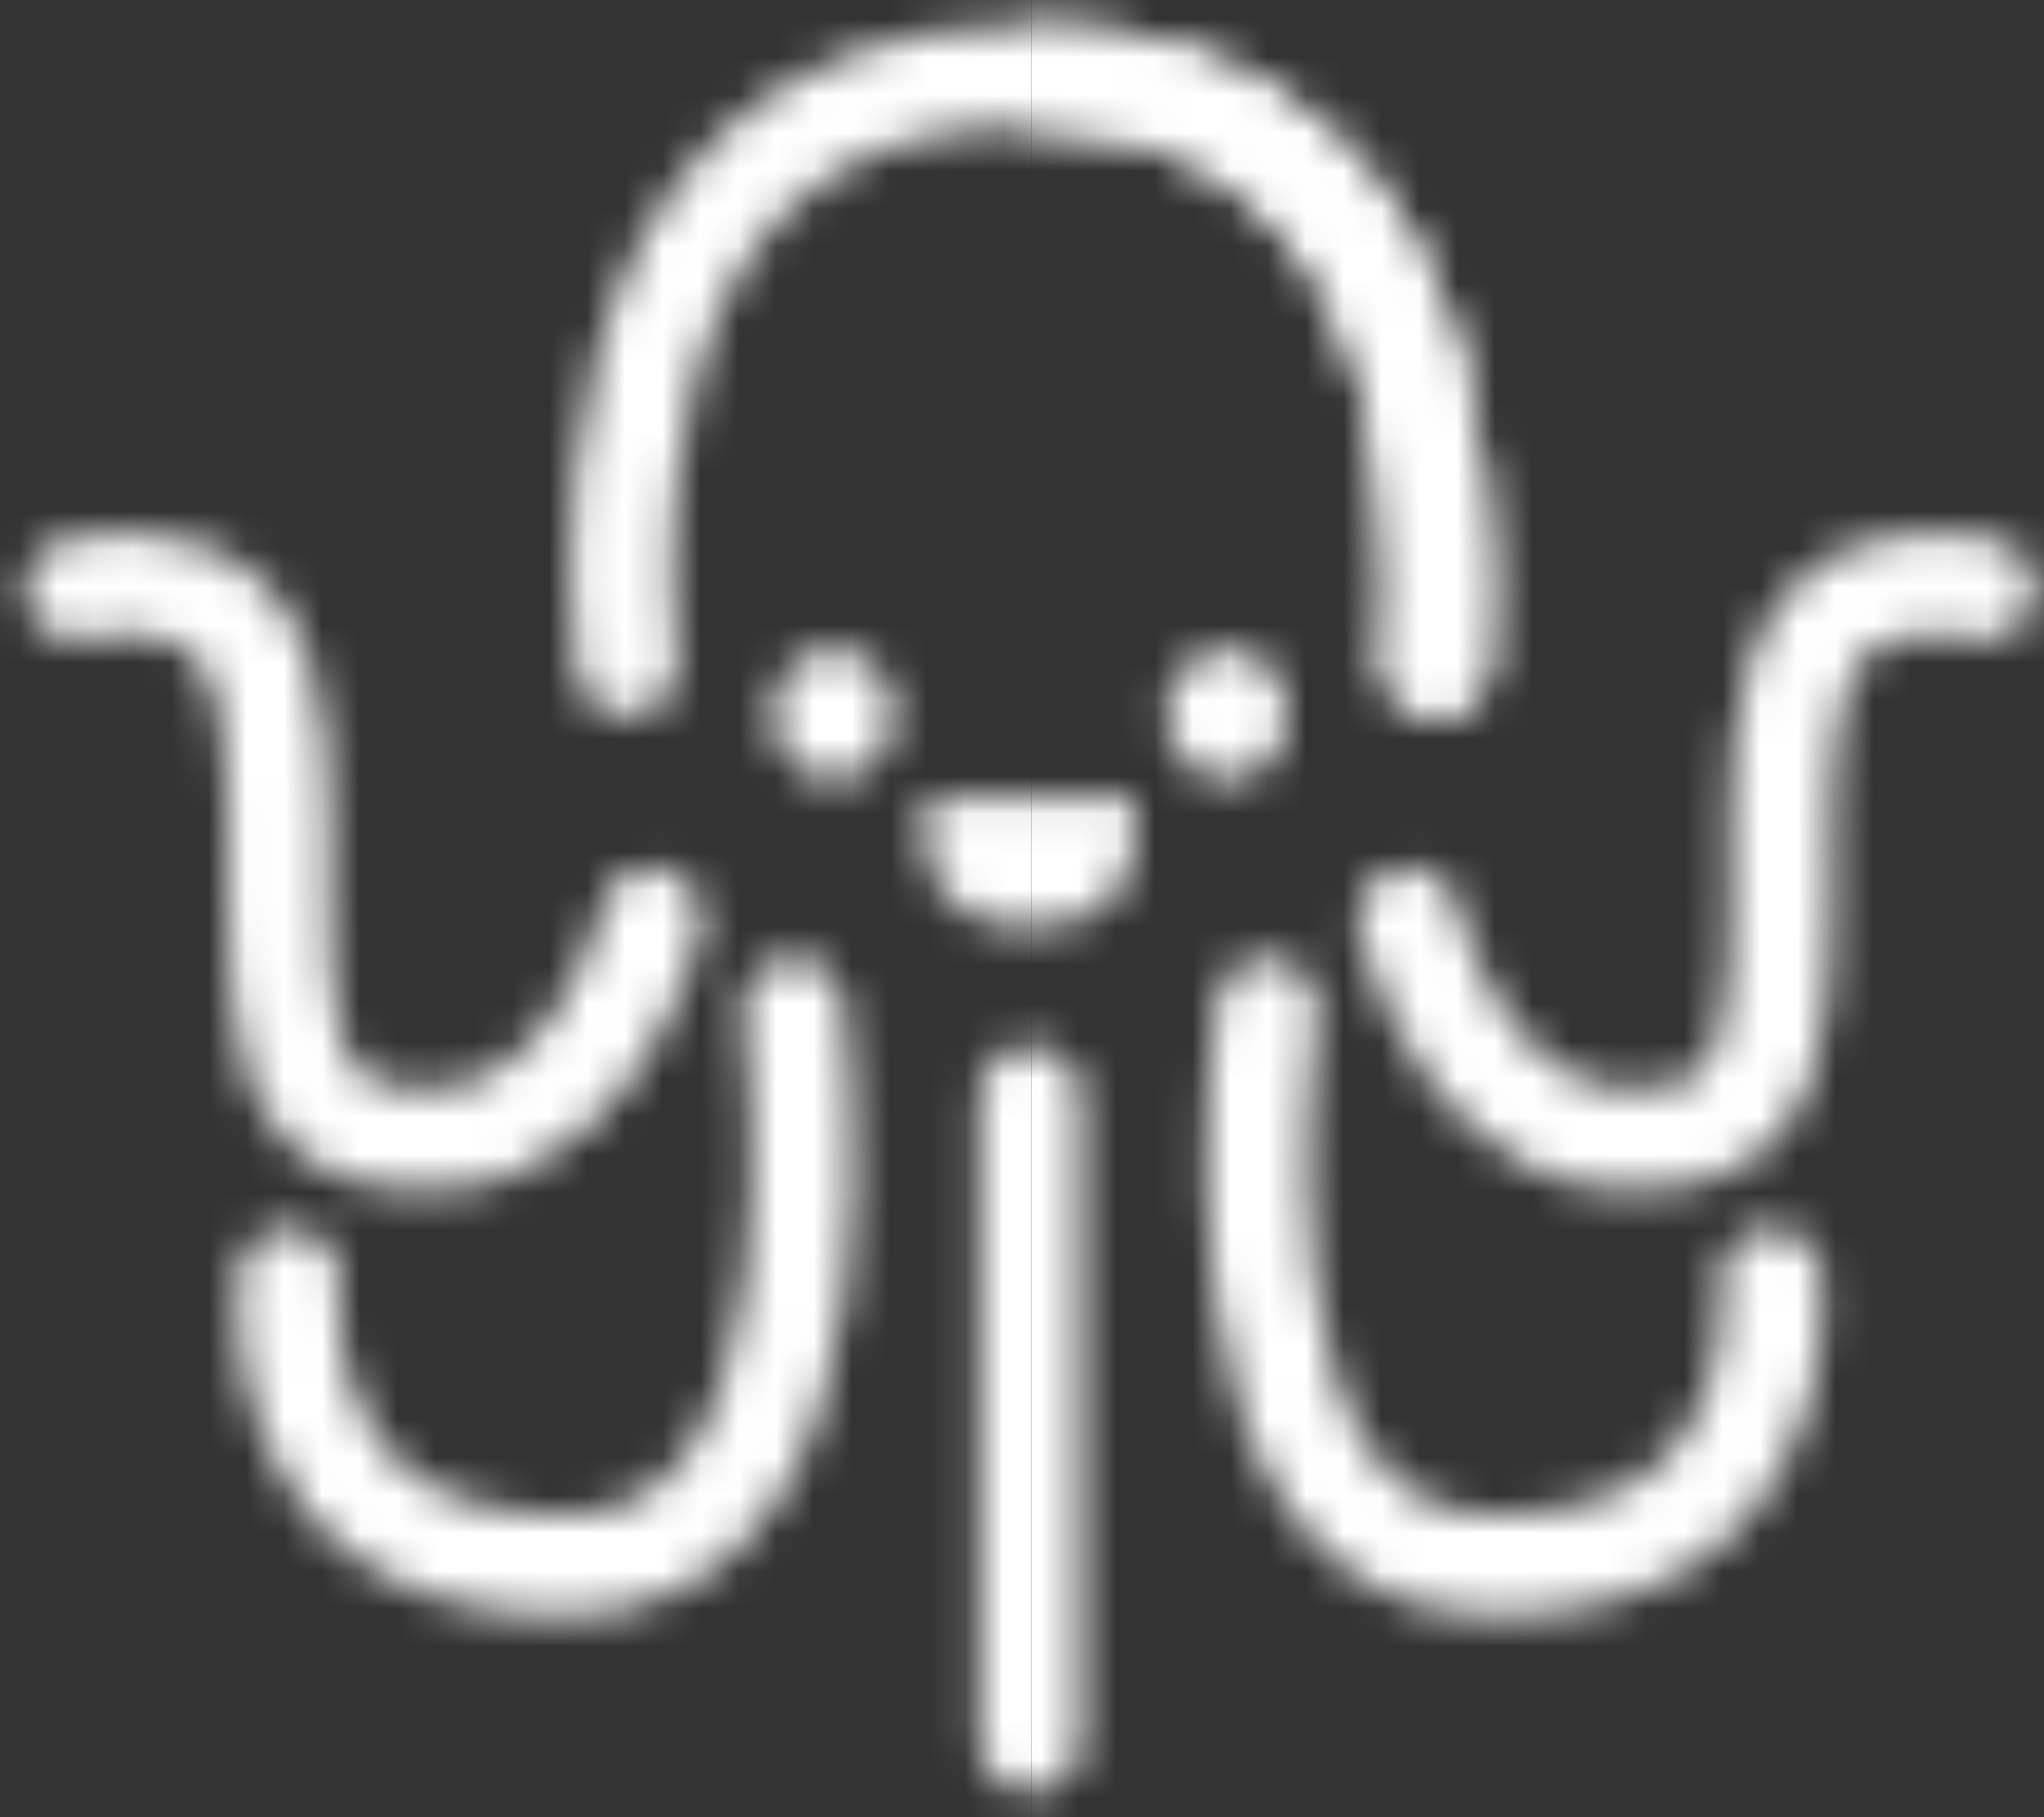
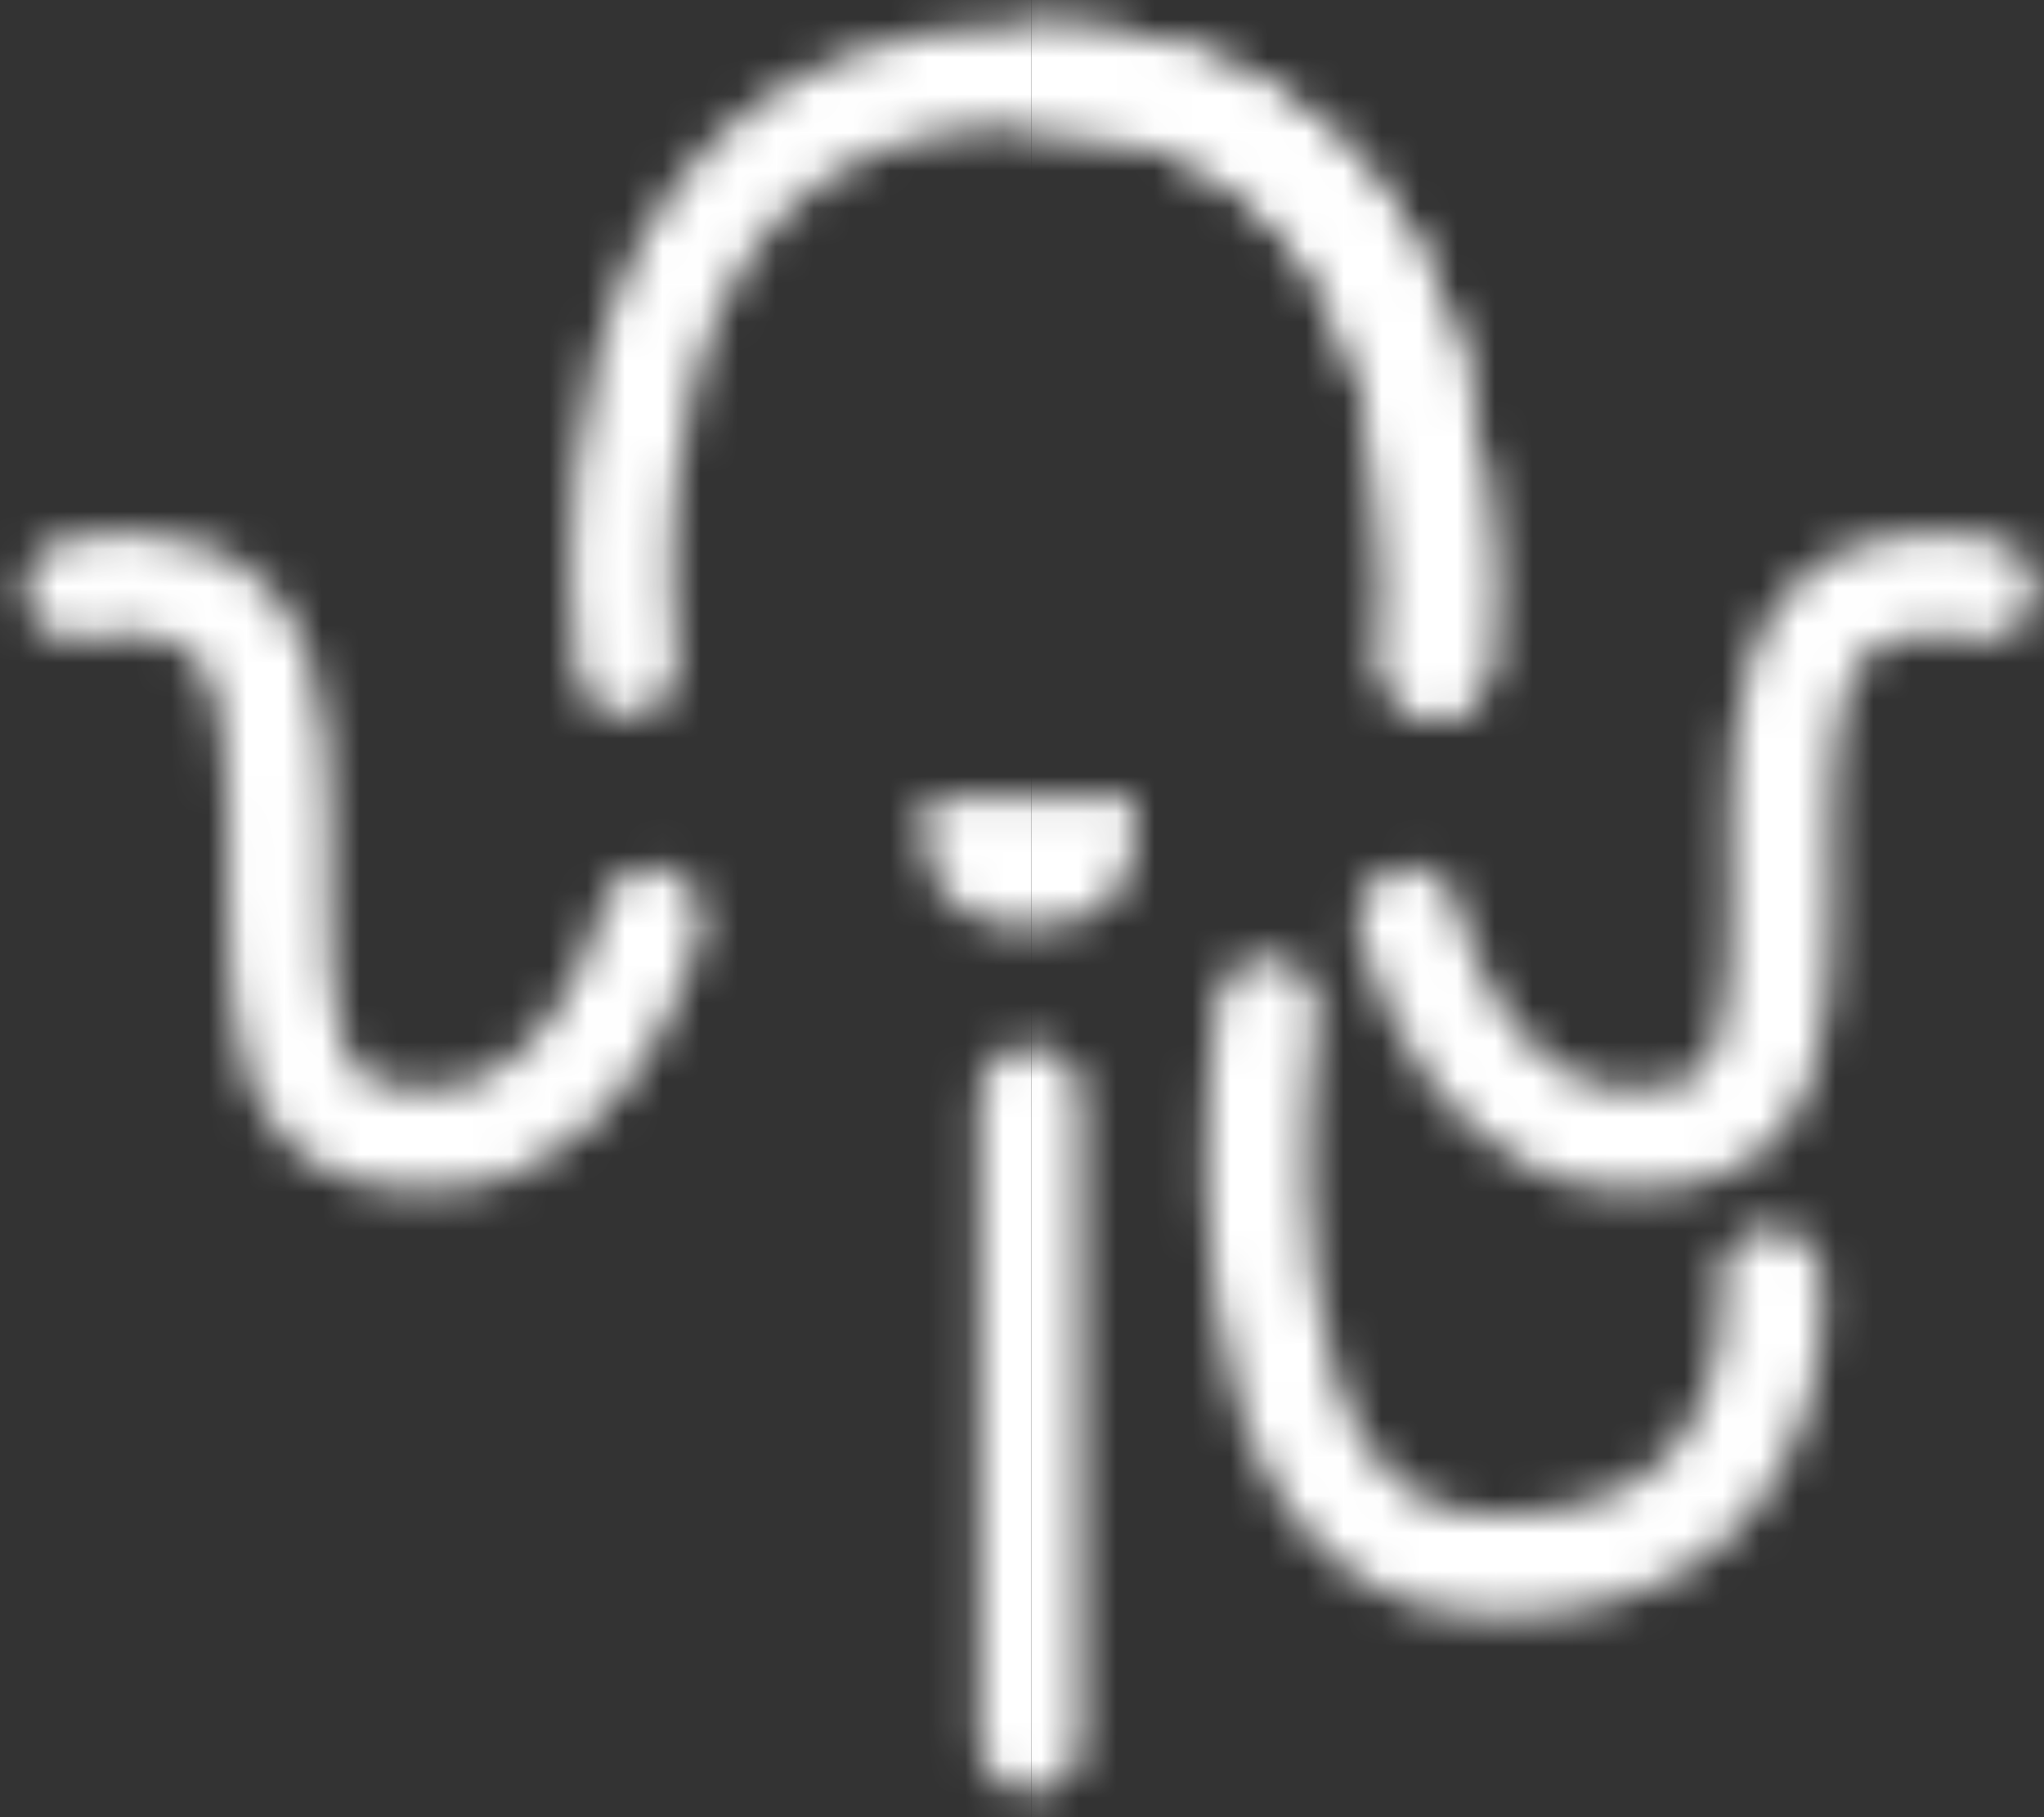
<svg xmlns="http://www.w3.org/2000/svg" width="54" height="48" viewBox="0 0 54 48" fill="none">
  <rect x="0" y="0" width="54" height="48" fill="#333333" stroke="none" />
  <g clip-path="url(#clip0_2270_401)">
    <mask id="mask0_2270_401" style="mask-type:alpha" maskUnits="userSpaceOnUse" x="0" y="0" width="54" height="48">
      <path d="M29.942 21.037H24.487C24.487 21.037 23.708 24.498 27.215 24.498C30.722 24.498 29.942 21.037 29.942 21.037Z" fill="#3E3E3E" />
      <path d="M37.218 24.274C37.218 24.274 38.862 31.344 44.616 29.935C49.095 28.839 45.438 19.484 48.316 16.436C49.791 14.873 52.426 15.565 52.426 15.565" stroke="#212121" stroke-width="2.676" stroke-linecap="round" />
      <path d="M17.208 24.274C17.208 24.274 15.564 31.344 9.81 29.935C5.331 28.839 8.988 19.484 6.11 16.436C4.635 14.873 2 15.565 2 15.565" stroke="#3E3E3E" stroke-width="2.676" stroke-linecap="round" />
      <path d="M16.551 17.574C16.551 17.574 14.369 2 27.026 2C39.683 2 37.937 17.574 37.937 17.574" stroke="#3E3E3E" stroke-width="2.676" stroke-linecap="round" />
      <path d="M36.609 17.409C36.518 18.142 37.038 18.811 37.771 18.902C38.505 18.993 39.173 18.472 39.264 17.739L36.609 17.409ZM27.213 3.338C30.078 3.338 31.998 4.209 33.326 5.421C34.681 6.659 35.526 8.351 36.033 10.15C36.54 11.946 36.687 13.766 36.703 15.156C36.711 15.846 36.686 16.419 36.66 16.817C36.647 17.015 36.633 17.168 36.623 17.27C36.618 17.32 36.614 17.358 36.612 17.382C36.611 17.393 36.609 17.402 36.609 17.406C36.609 17.409 36.608 17.41 36.608 17.41C36.609 17.41 36.609 17.409 37.936 17.574C39.264 17.739 39.264 17.738 39.264 17.738C39.264 17.737 39.264 17.737 39.264 17.736C39.264 17.735 39.265 17.733 39.265 17.732C39.265 17.729 39.266 17.724 39.266 17.719C39.267 17.709 39.269 17.695 39.271 17.677C39.275 17.642 39.28 17.592 39.286 17.528C39.299 17.402 39.315 17.221 39.33 16.993C39.36 16.538 39.387 15.895 39.378 15.126C39.361 13.595 39.201 11.522 38.609 9.424C38.018 7.329 36.973 5.128 35.13 3.446C33.261 1.738 30.676 0.662 27.213 0.662V3.338Z" fill="#212121" />
      <path d="M27.213 28.965V45.999" stroke="#3E3E3E" stroke-width="2.676" stroke-linecap="round" />
      <path d="M33.47 26.652C33.47 26.652 31.321 41.361 39.489 41.361C47.656 41.361 46.796 33.784 46.796 33.784" stroke="#212121" stroke-width="2.676" stroke-linecap="round" />
-       <path d="M20.956 26.652C20.956 26.652 23.105 41.361 14.938 41.361C6.77 41.361 7.63 33.784 7.63 33.784" stroke="#3E3E3E" stroke-width="2.676" stroke-linecap="round" />
-       <path d="M32.419 20.6C33.303 20.6 34.02 19.825 34.02 18.869C34.02 17.913 33.303 17.139 32.419 17.139C31.535 17.139 30.818 17.913 30.818 18.869C30.818 19.825 31.535 20.6 32.419 20.6Z" fill="#212121" />
-       <path d="M22.011 20.6C22.895 20.6 23.612 19.825 23.612 18.869C23.612 17.913 22.895 17.139 22.011 17.139C21.127 17.139 20.41 17.913 20.41 18.869C20.41 19.825 21.127 20.6 22.011 20.6Z" fill="#3E3E3E" />
    </mask>
    <g mask="url(#mask0_2270_401)">
      <path d="M27.242 -2.193H-1.232V50.261H27.242V-2.193Z" fill="white" />
      <path d="M55.72 -2.193H27.245V50.261H55.72V-2.193Z" fill="white" />
    </g>
  </g>
  <defs>
    <clipPath id="clip0_2270_401">
      <rect width="54" height="48" fill="white" />
    </clipPath>
  </defs>
</svg>